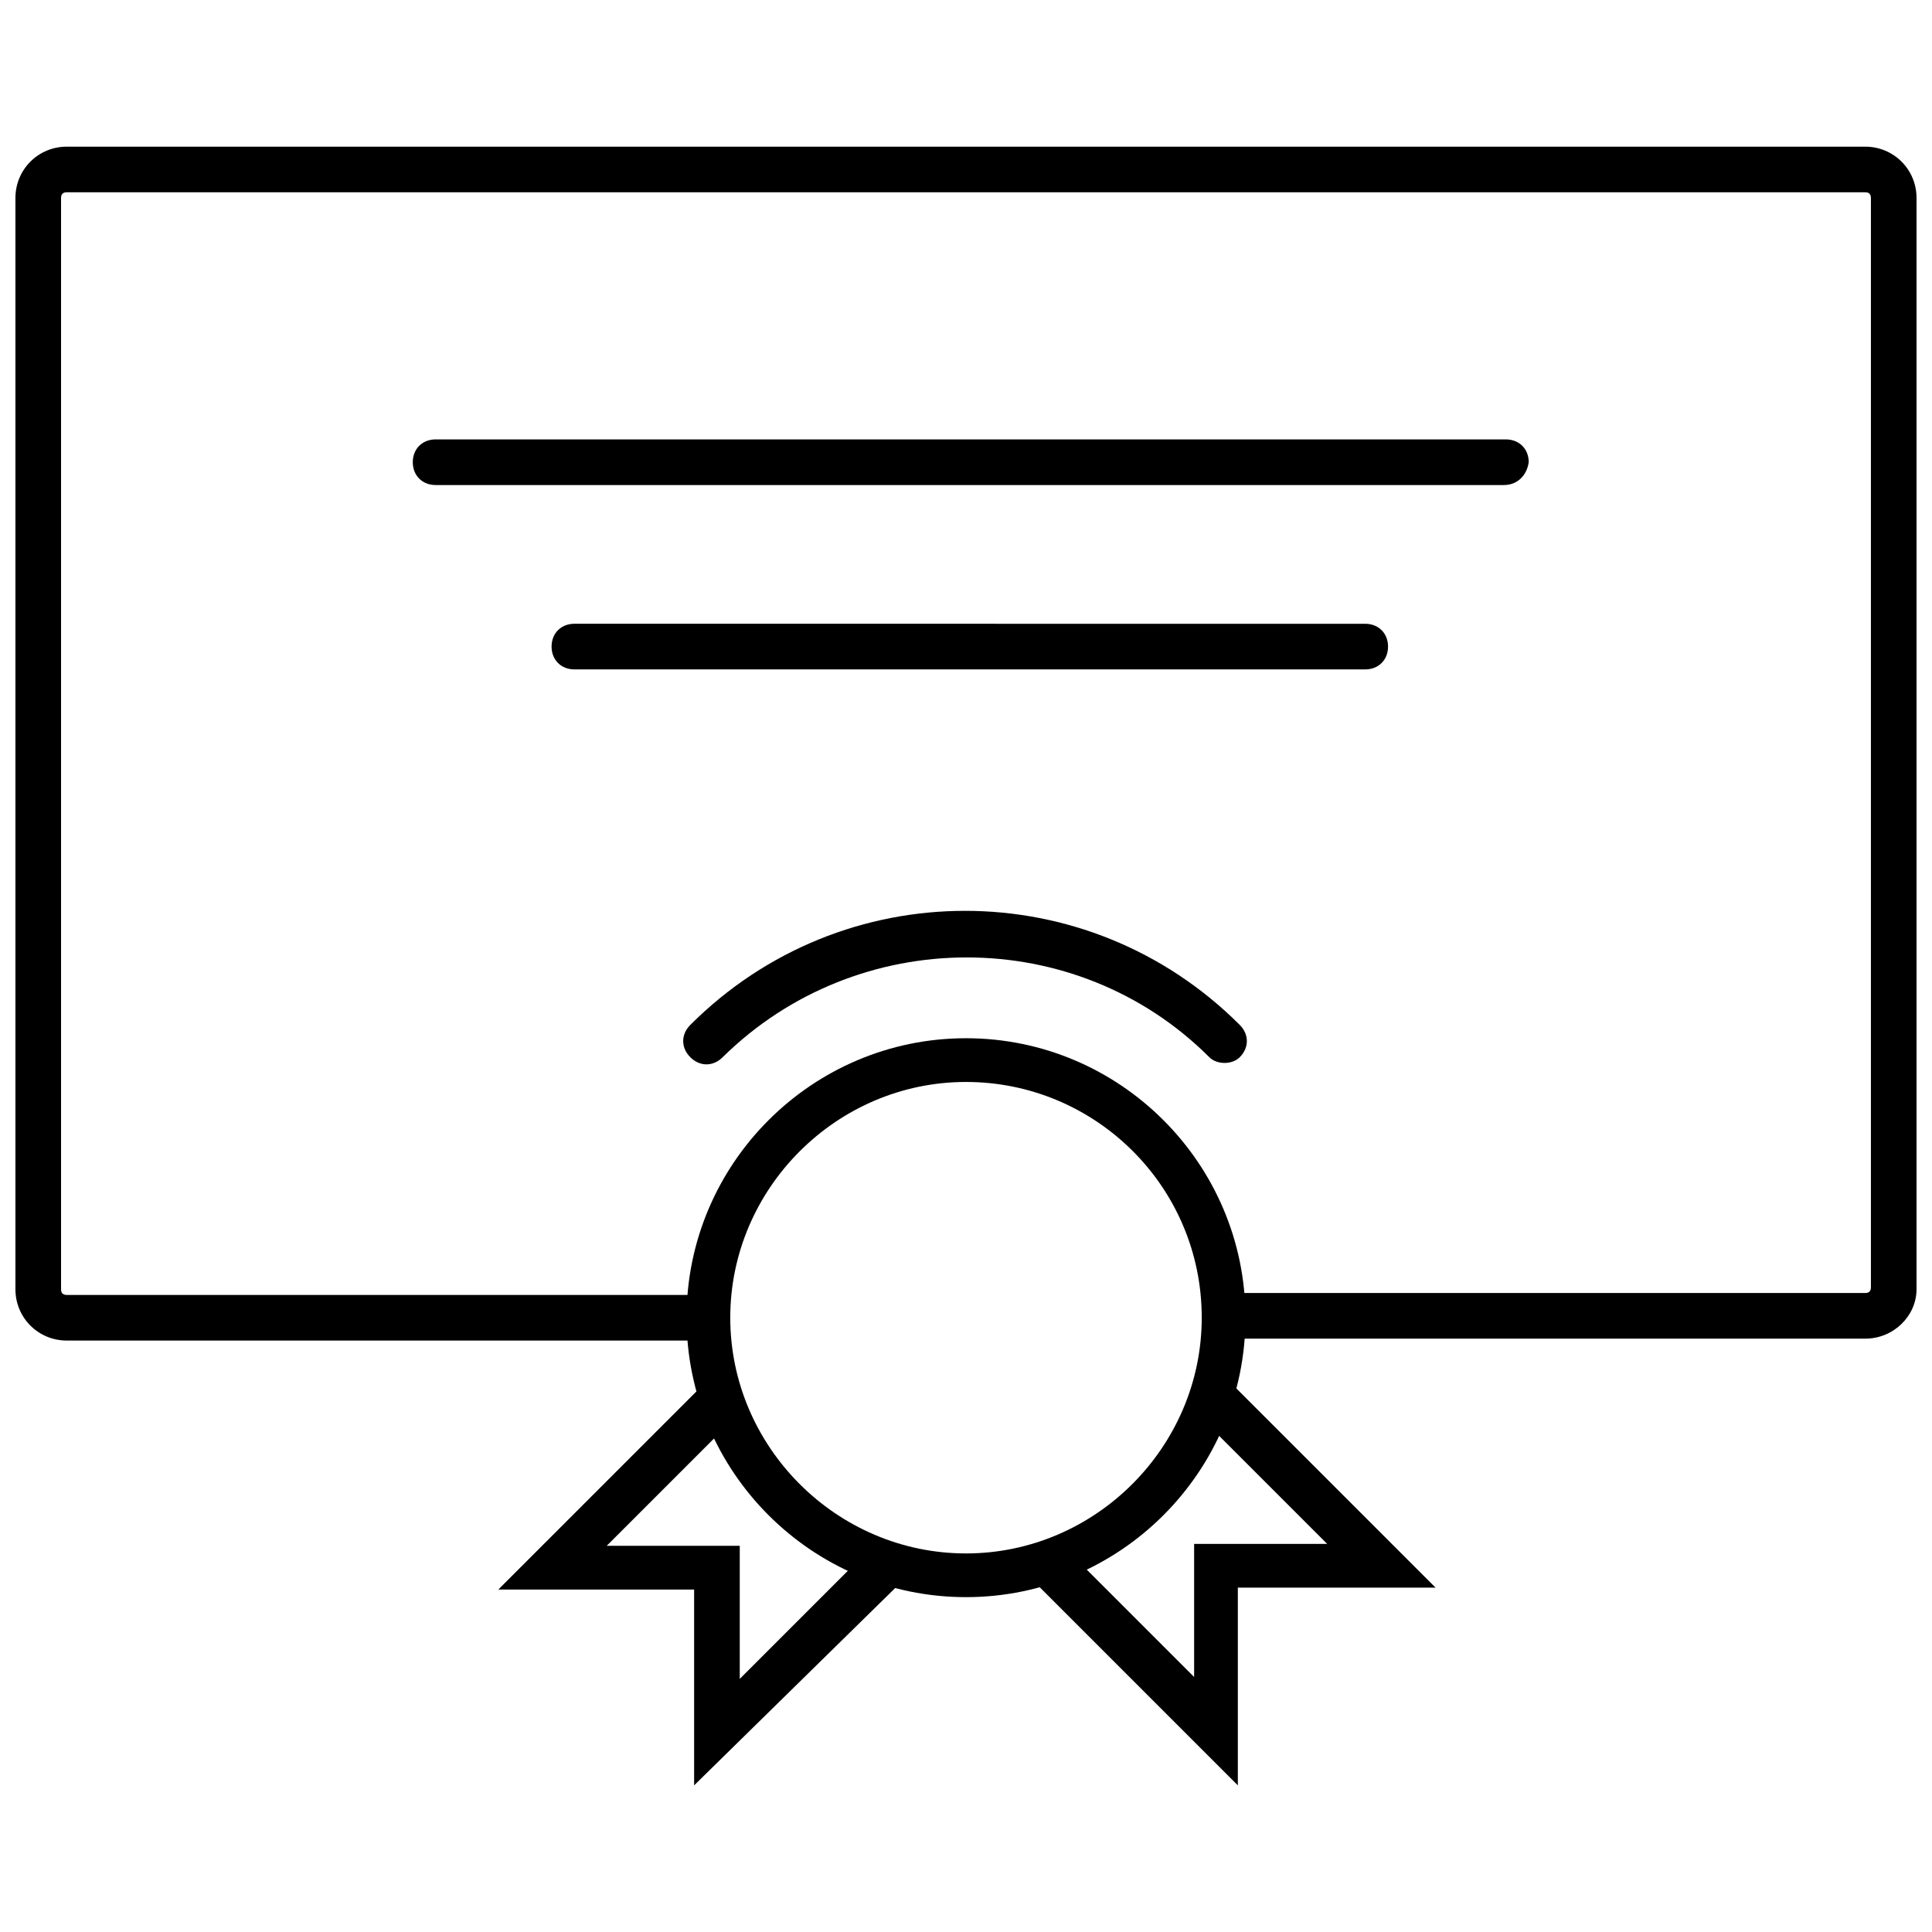
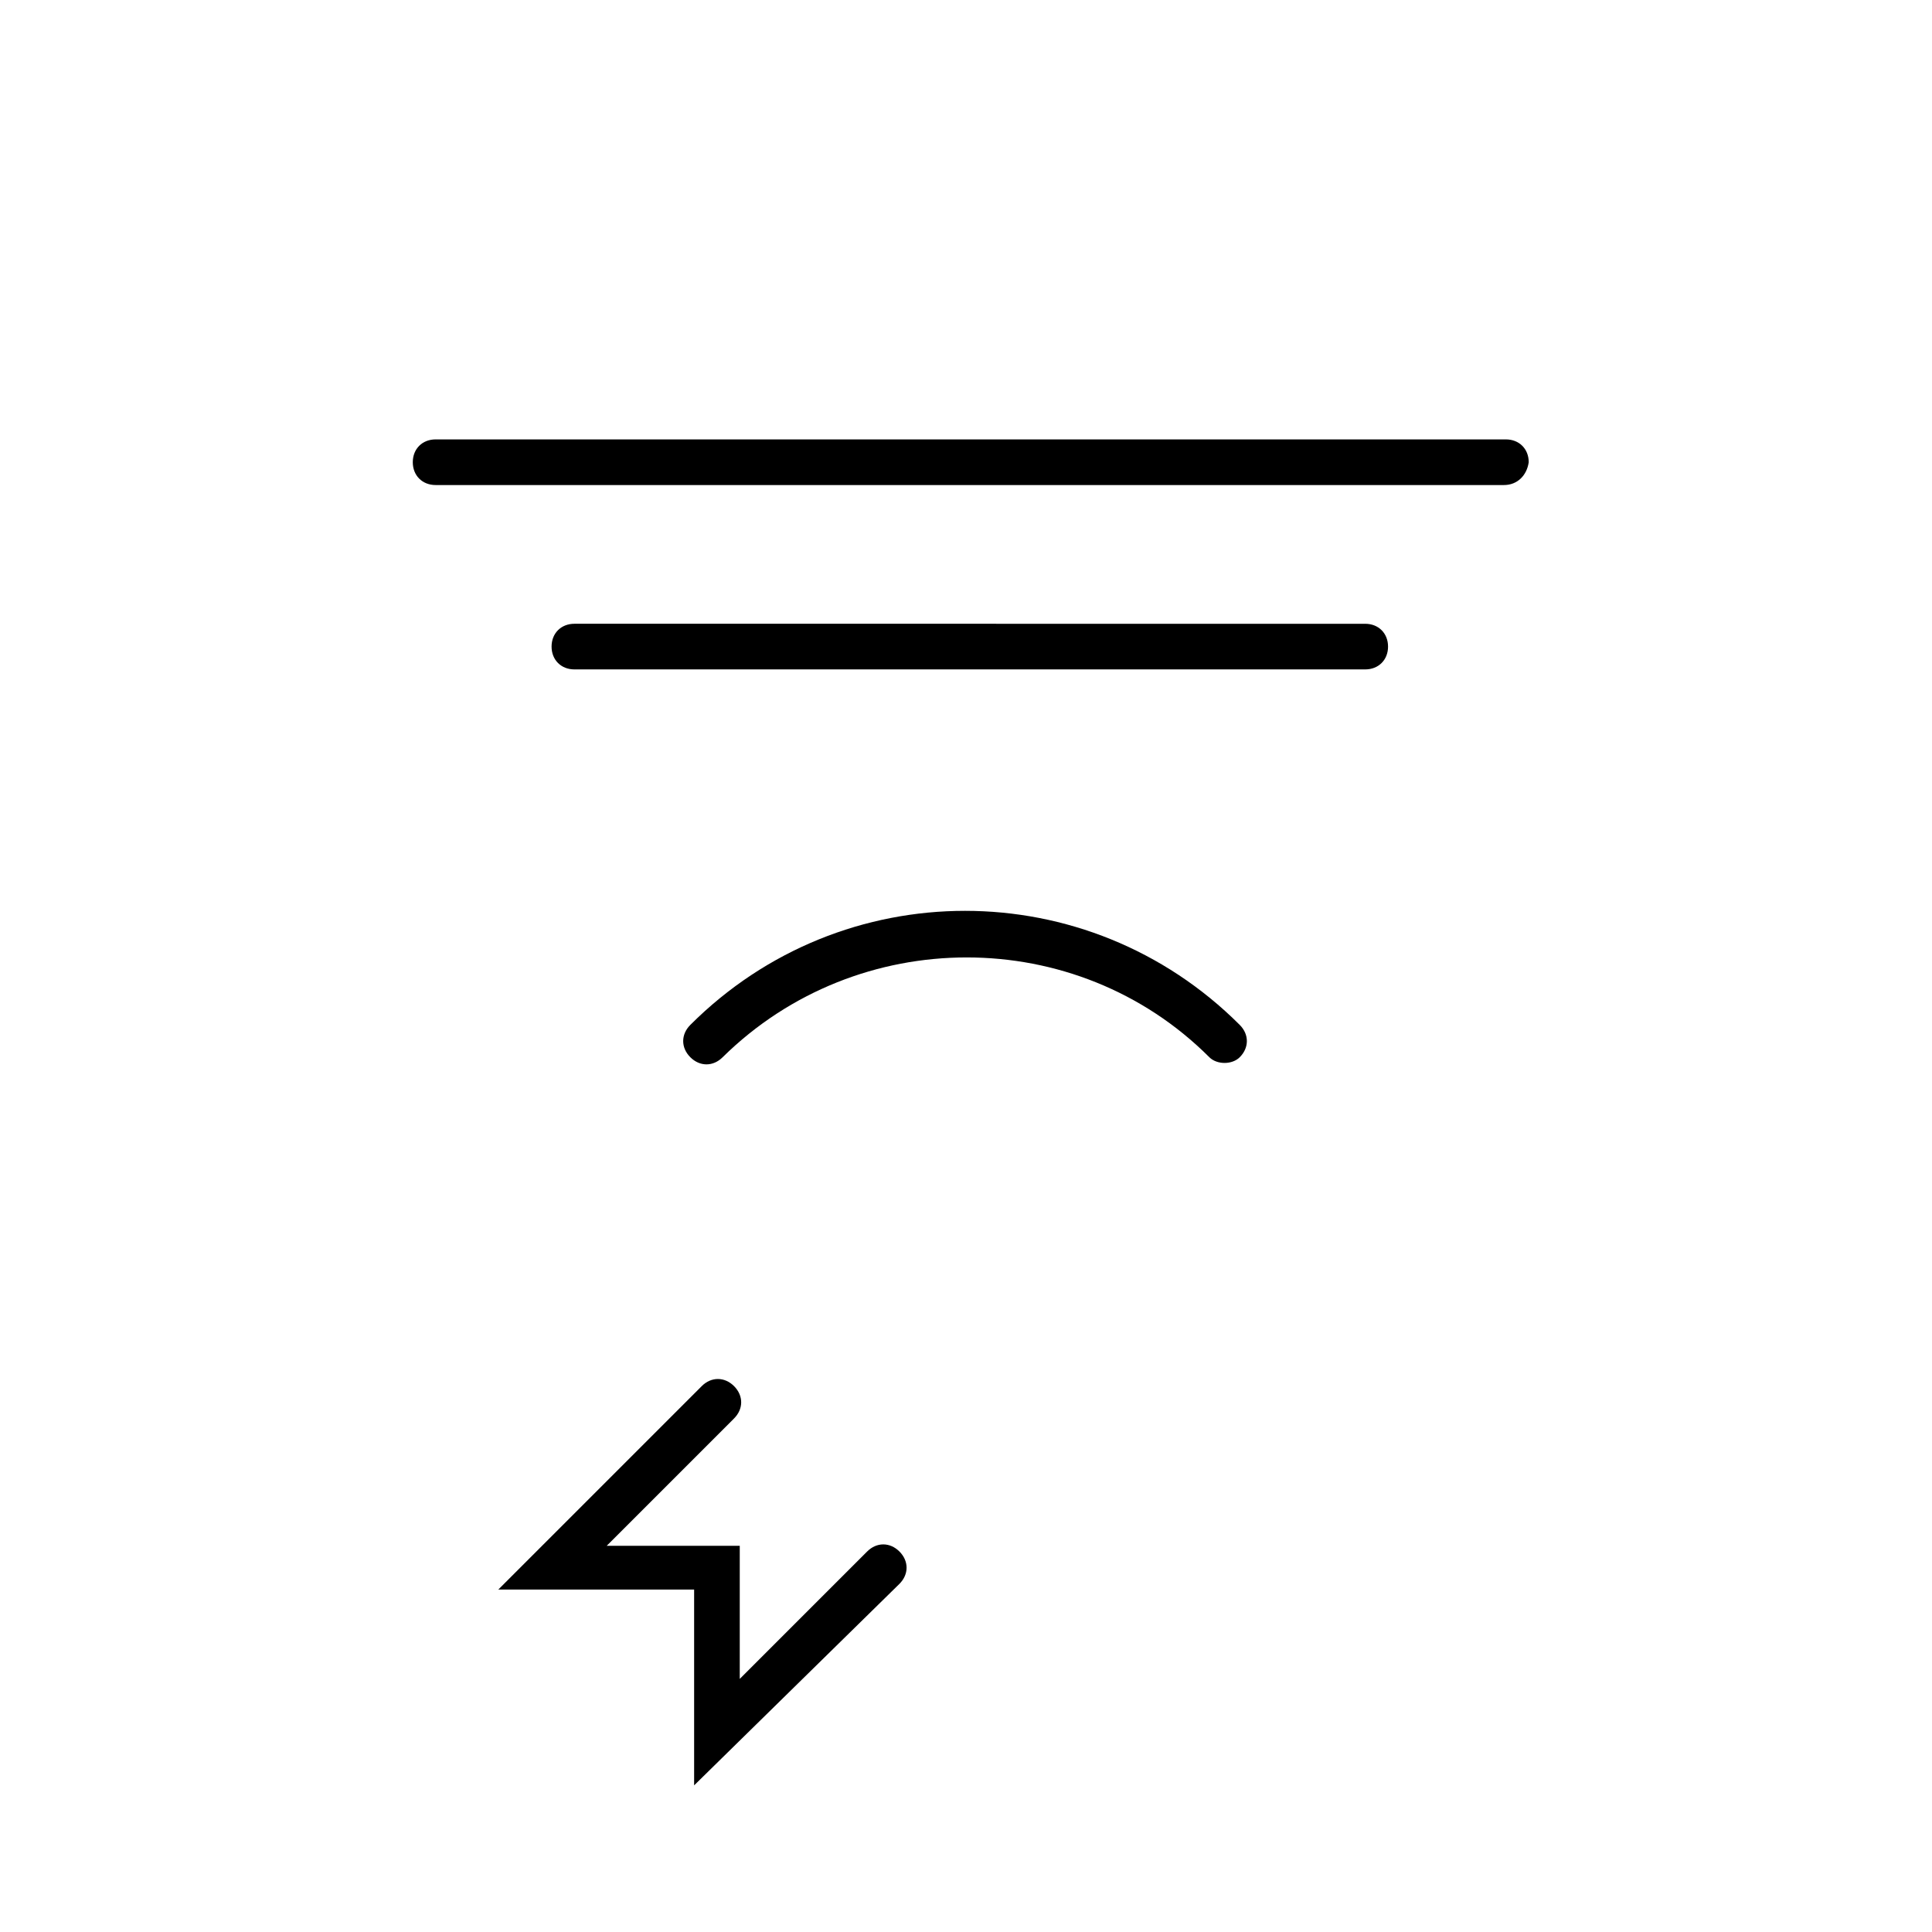
<svg xmlns="http://www.w3.org/2000/svg" width="800px" height="800px" version="1.1" viewBox="144 144 512 512">
  <defs>
    <clipPath id="a">
      <path d="m148.09 182h503.81v318h-503.81z" />
    </clipPath>
  </defs>
  <g clip-path="url(#a)">
-     <path d="m638.3 498.75h-169.79v-12.09h169.79c1.008 0 1.512-0.504 1.512-1.512v-288.68c0-1.008-0.504-1.512-1.512-1.512h-476.61c-1.008 0-1.512 0.504-1.512 1.512v289.19c0 1.008 0.504 1.512 1.512 1.512h169.79v12.09h-169.79c-7.559 0-13.602-6.047-13.602-13.602v-289.19c0-7.559 6.047-13.602 13.602-13.602h476.61c7.559 0 13.602 6.047 13.602 13.602v289.19c0 7.051-6.043 13.098-13.602 13.098z" />
-   </g>
-   <path d="m400 567.26c-40.809 0-74.059-33.25-74.059-74.059s33.25-74.059 74.059-74.059 74.059 33.25 74.059 74.059-33.25 74.059-74.059 74.059zm0-136.53c-34.258 0-62.473 28.215-62.473 62.473s28.215 62.473 62.473 62.473 62.473-28.215 62.473-62.473c0-34.762-28.215-62.473-62.473-62.473z" />
+     </g>
  <path d="m468.52 425.69c-1.512 0-3.023-0.504-4.031-1.512-35.266-35.266-93.203-35.266-128.98 0-2.519 2.519-6.047 2.519-8.566 0-2.519-2.519-2.519-6.047 0-8.566 40.305-40.305 105.3-40.305 145.6 0 2.519 2.519 2.519 6.047 0 8.566-1.004 1.008-2.516 1.512-4.027 1.512z" />
-   <path d="m472.04 617.14-53.906-53.906c-2.519-2.519-2.519-6.047 0-8.566s6.047-2.519 8.566 0l33.754 33.754v-35.266h35.266l-33.754-33.754c-2.519-2.519-2.519-6.047 0-8.566 2.519-2.519 6.047-2.519 8.566 0l53.906 53.906-52.398 0.004z" />
  <path d="m327.95 617.14v-51.895h-51.891l53.906-53.906c2.519-2.519 6.047-2.519 8.566 0 2.519 2.519 2.519 6.047 0 8.566l-33.754 33.754h35.266v35.266l33.754-33.754c2.519-2.519 6.047-2.519 8.566 0 2.519 2.519 2.519 6.047 0 8.566z" />
  <path d="m505.8 321.4h-209.58c-3.527 0-6.047-2.519-6.047-6.047 0-3.527 2.519-6.047 6.047-6.047l209.58 0.004c3.527 0 6.047 2.519 6.047 6.047s-2.519 6.043-6.047 6.043z" />
  <path d="m542.58 272.54h-283.14c-3.527 0-6.047-2.519-6.047-6.047 0-3.527 2.519-6.047 6.047-6.047h283.64c3.527 0 6.047 2.519 6.047 6.047-0.508 3.527-3.027 6.047-6.551 6.047z" />
</svg>